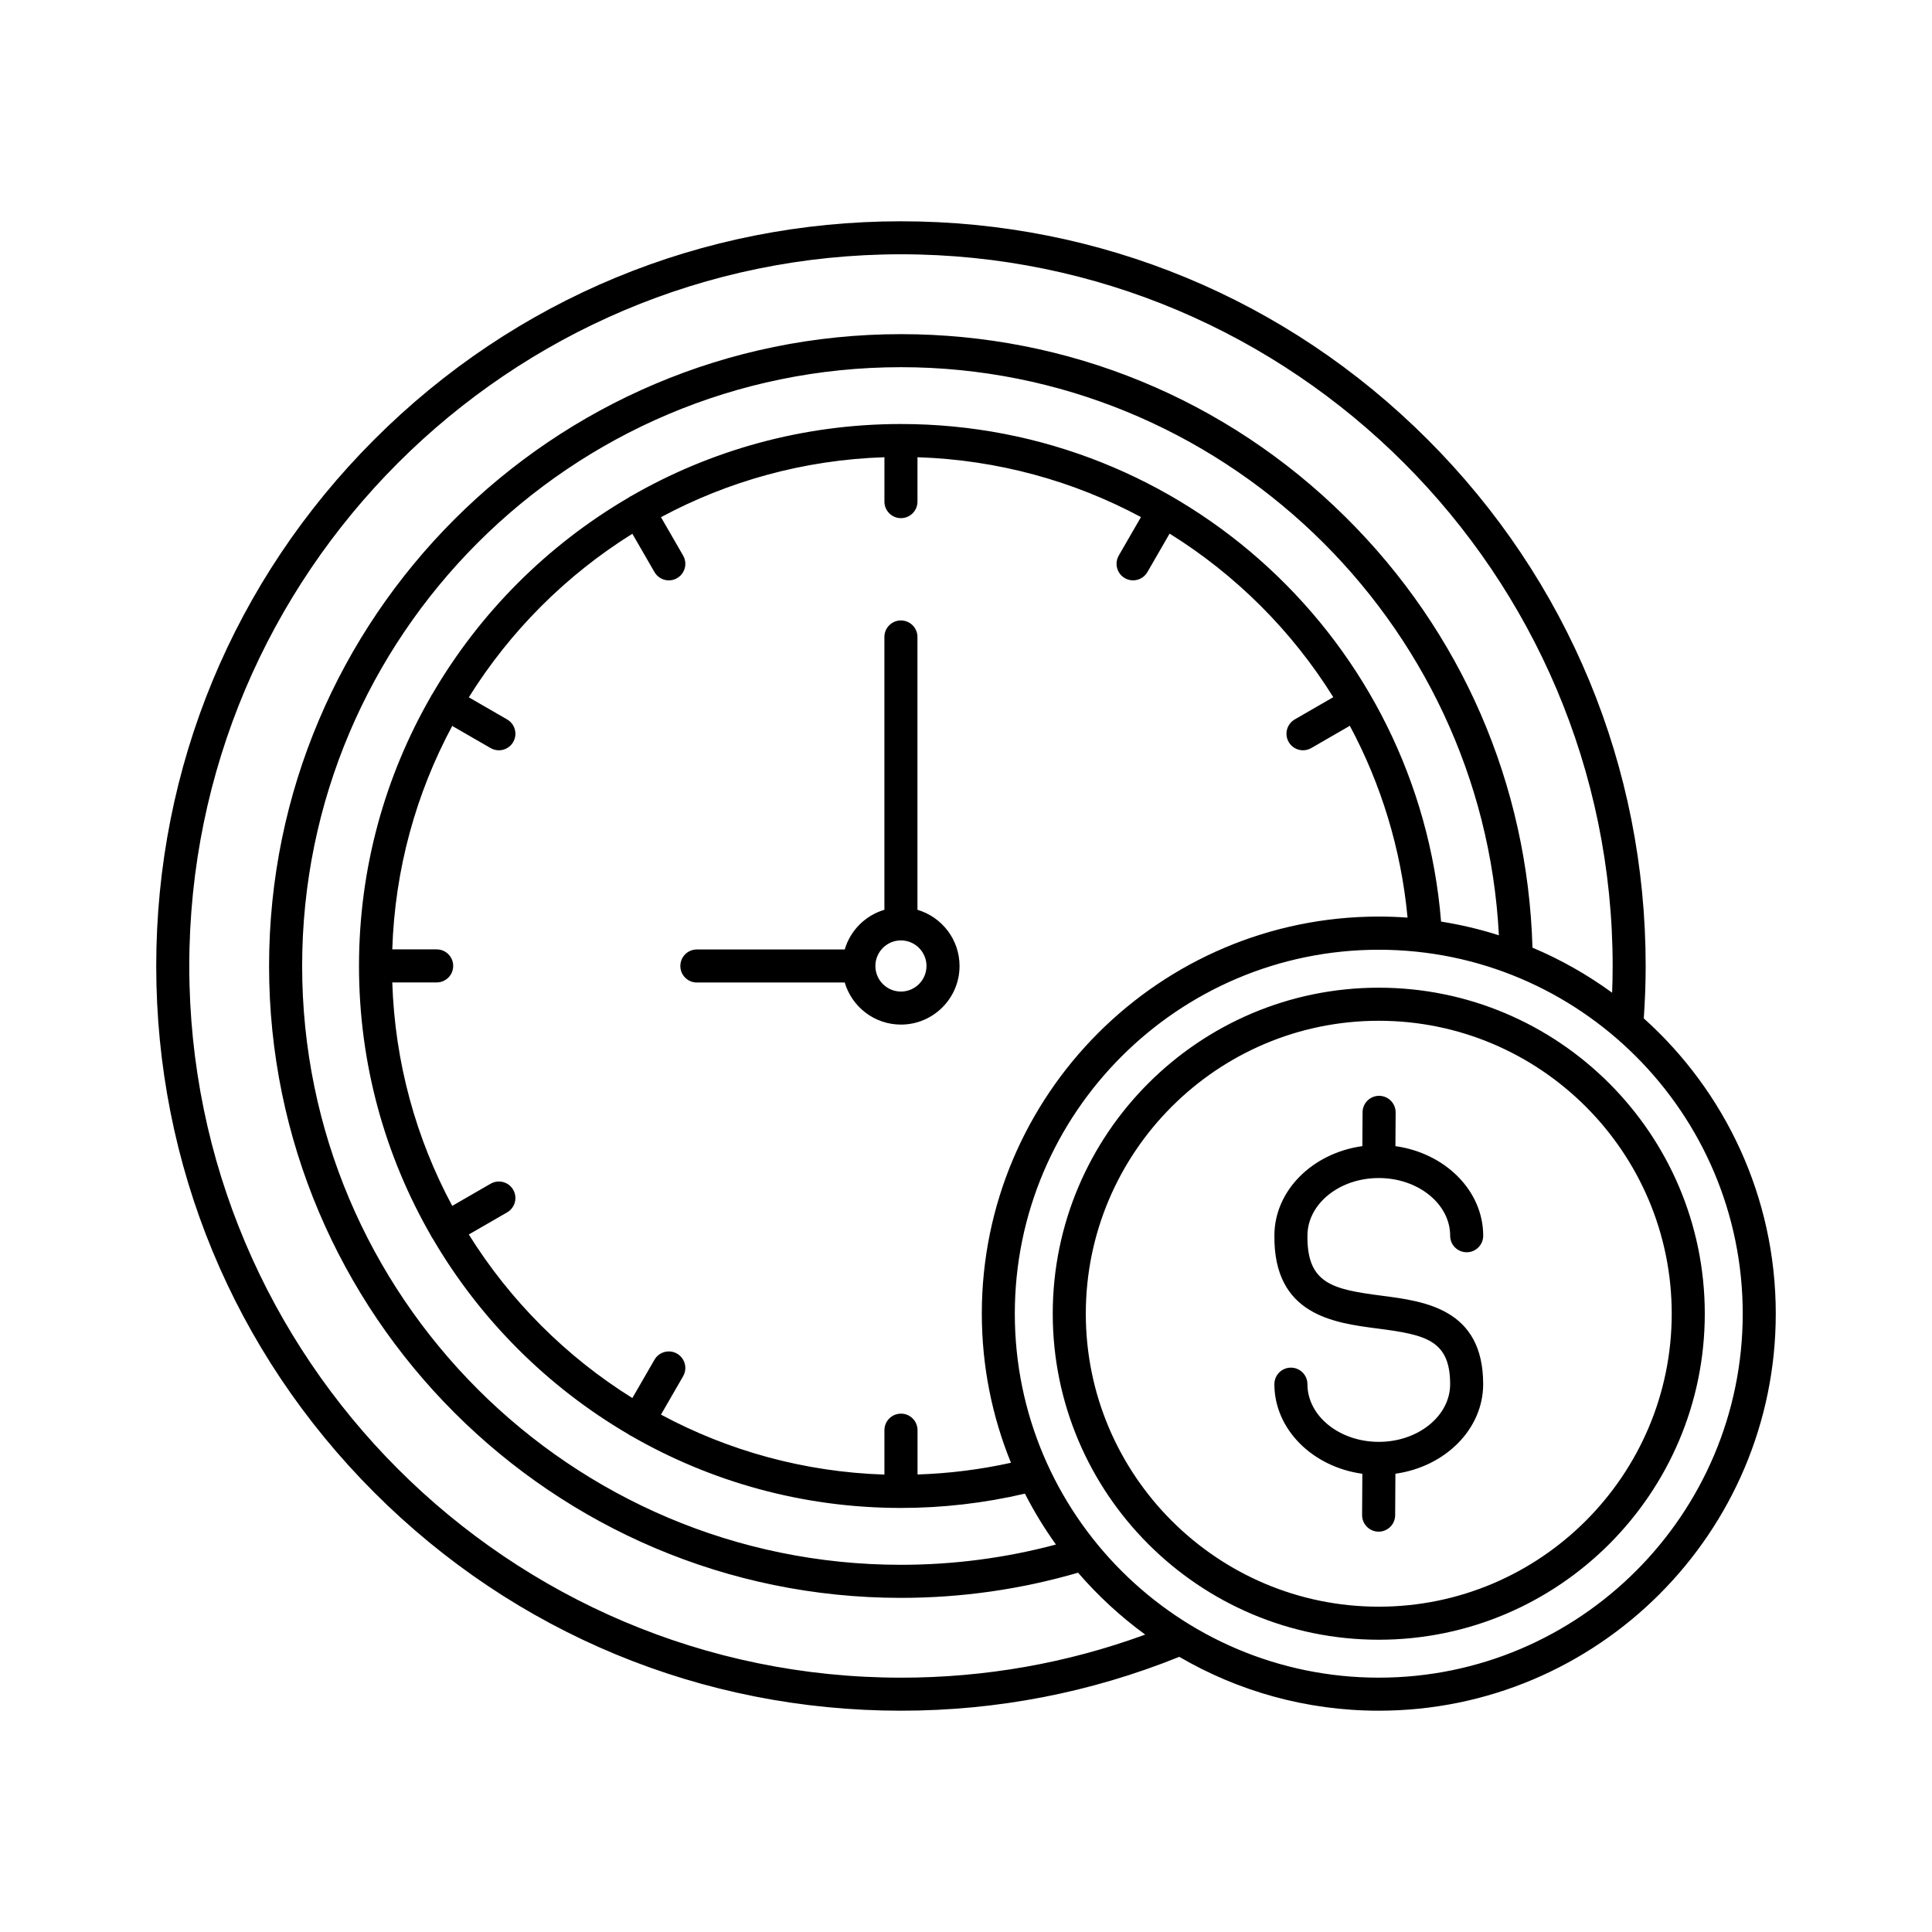
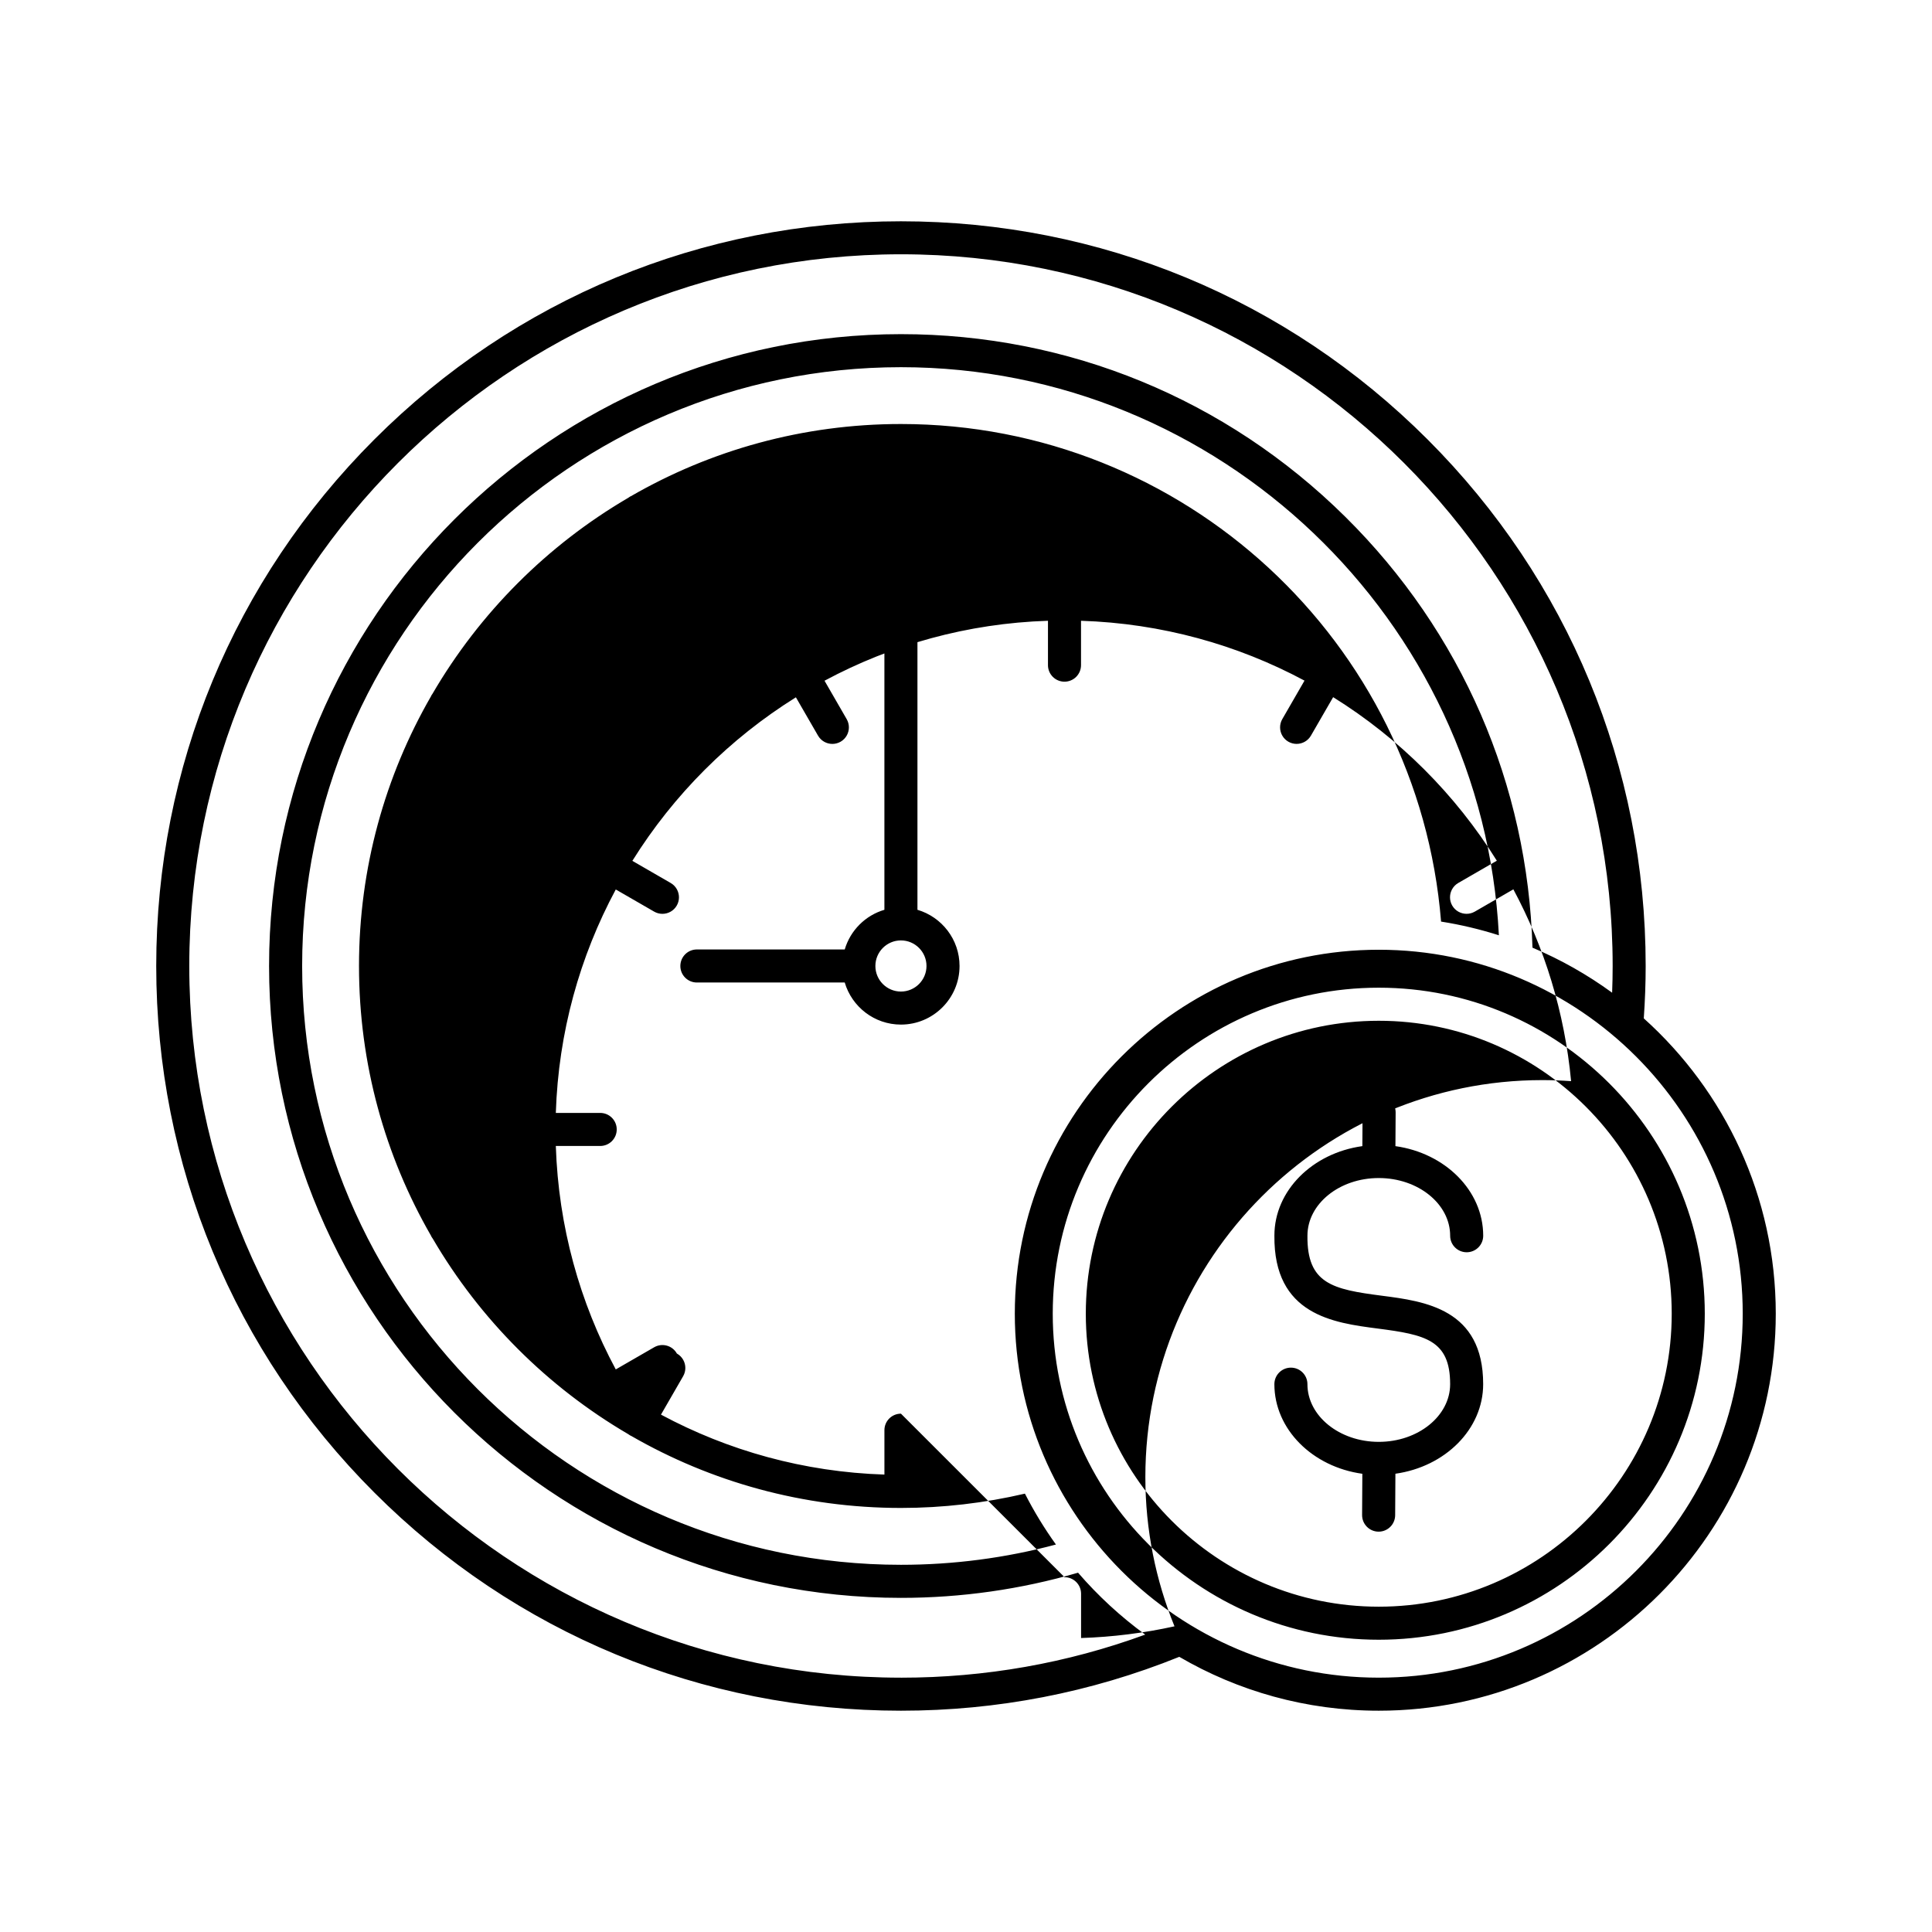
<svg xmlns="http://www.w3.org/2000/svg" fill="#000000" width="800px" height="800px" version="1.1" viewBox="144 144 512 512">
-   <path d="m398.29 400c0-7.043-4.715-12.996-11.156-14.895v-72.301c0-2.418-1.957-4.379-4.379-4.379-2.422 0-4.379 1.957-4.379 4.379v72.301c-5.047 1.484-9.027 5.469-10.512 10.512h-39.184c-2.422 0-4.379 1.957-4.379 4.379s1.957 4.379 4.379 4.379h39.184c1.898 6.438 7.852 11.152 14.895 11.152 8.559 0 15.531-6.965 15.531-15.527zm-15.535 6.773c-3.731 0-6.769-3.039-6.769-6.777 0-3.738 3.039-6.777 6.769-6.777 3.738 0 6.777 3.039 6.777 6.777-0.004 3.738-3.043 6.777-6.777 6.777zm107.73 64.699c-0.133 12.746 6.672 14.219 19.719 15.906 11.332 1.465 26.852 3.469 26.852 23.434 0 11.957-10.09 21.898-23.258 23.742l-0.066 10.996c-0.016 2.41-1.973 4.356-4.379 4.356h-0.027c-2.422-0.016-4.363-1.988-4.356-4.406l0.066-10.934c-13.195-1.82-23.312-11.773-23.312-23.746 0-2.418 1.957-4.379 4.379-4.379 2.422 0 4.379 1.957 4.379 4.379 0 8.43 8.484 15.289 18.91 15.289s18.91-6.859 18.91-15.289c0-11.715-6.59-13.113-19.215-14.742-11.641-1.508-27.574-3.566-27.359-24.637 0-11.934 10.117-21.879 23.312-23.703l0.055-8.977c0.016-2.41 1.973-4.356 4.379-4.356h0.027c2.418 0.016 4.363 1.988 4.356 4.406l-0.055 8.93c13.172 1.84 23.262 11.781 23.262 23.742 0 2.418-1.957 4.379-4.379 4.379s-4.379-1.957-4.379-4.379c0-8.43-8.484-15.289-18.91-15.289-10.43-0.012-18.91 6.848-18.91 15.277zm18.902-65.723c-47.641 0-86.398 38.758-86.398 86.398 0 47.641 38.758 86.398 86.398 86.398s86.398-38.758 86.398-86.398c0-47.641-38.758-86.398-86.398-86.398zm0 164.04c-42.809 0-77.637-34.828-77.637-77.637s34.828-77.637 77.637-77.637c42.809-0.004 77.637 34.82 77.637 77.633 0 42.809-34.828 77.641-77.637 77.641zm70.234-155.91c0.324-4.656 0.5-9.316 0.5-13.879 0-52.715-20.527-102.28-57.805-139.55-37.277-37.277-86.84-57.805-139.55-57.805-52.715 0-102.28 20.527-139.55 57.805-37.281 37.273-57.812 86.84-57.812 139.55 0 52.719 20.527 102.28 57.805 139.55 37.277 37.277 86.84 57.805 139.55 57.805 25.504 0 50.309-4.812 73.766-14.277 15.539 9.07 33.605 14.277 52.863 14.277 58.016 0 105.21-47.199 105.21-105.21 0.004-31.047-13.516-58.988-34.977-78.266zm-196.86 174.72c-104 0-188.6-84.609-188.6-188.6 0-104 84.609-188.61 188.61-188.61 104 0 188.6 84.609 188.6 188.61 0 2.34-0.051 4.703-0.141 7.078-6.512-4.746-13.586-8.77-21.109-11.938-1.23-43.227-18.77-83.68-49.605-114.18-31.551-31.215-73.371-48.406-117.76-48.406-92.332 0-167.45 75.117-167.45 167.45s75.117 167.45 167.45 167.45c15.973 0 31.75-2.246 46.941-6.672 5.281 6.121 11.258 11.629 17.797 16.406-20.688 7.574-42.422 11.418-64.727 11.418zm0-69.961c-2.422 0-4.379 1.957-4.379 4.379v11.762c-21.352-0.684-41.465-6.356-59.215-15.887l5.871-10.176c0.395-0.688 0.586-1.445 0.586-2.184 0-1.516-0.785-2.988-2.191-3.801-2.098-1.207-4.777-0.492-5.984 1.605l-5.867 10.16c-17.539-10.941-32.398-25.797-43.34-43.34l10.16-5.867c1.402-0.812 2.191-2.281 2.191-3.801 0-0.742-0.191-1.496-0.586-2.184-1.207-2.094-3.887-2.812-5.984-1.605l-10.176 5.871c-9.531-17.746-15.195-37.859-15.887-59.215h11.762c2.422 0 4.379-1.957 4.379-4.379s-1.957-4.379-4.379-4.379h-11.762c0.684-21.352 6.356-41.465 15.887-59.215l10.176 5.871c0.688 0.395 1.445 0.586 2.184 0.586 1.516 0 2.988-0.785 3.801-2.191 0.395-0.688 0.586-1.445 0.586-2.184 0-1.516-0.785-2.988-2.191-3.801l-10.16-5.867c10.941-17.539 25.797-32.398 43.34-43.34l5.867 10.16c0.812 1.402 2.281 2.191 3.801 2.191 0.742 0 1.496-0.191 2.184-0.586 1.402-0.812 2.191-2.281 2.191-3.801 0-0.742-0.191-1.496-0.586-2.184l-5.871-10.176c17.746-9.531 37.859-15.203 59.215-15.887v11.762c0 2.418 1.957 4.379 4.379 4.379 2.422 0 4.379-1.957 4.379-4.379v-11.762c21.324 0.684 41.453 6.332 59.227 15.859l-5.887 10.199c-0.395 0.688-0.586 1.445-0.586 2.184 0 1.516 0.785 2.988 2.191 3.801 0.688 0.395 1.445 0.586 2.184 0.586 1.516 0 2.988-0.785 3.801-2.191l5.887-10.195c17.547 10.918 32.422 25.762 43.375 43.344l-10.215 5.898c-1.402 0.812-2.191 2.281-2.191 3.801 0 0.746 0.191 1.496 0.586 2.184 0.812 1.402 2.281 2.191 3.801 2.191 0.742 0 1.496-0.191 2.184-0.586l10.219-5.902c8.242 15.371 13.582 32.551 15.301 50.832-2.519-0.18-5.059-0.277-7.617-0.277-58.016 0-105.21 47.199-105.21 105.21 0 13.984 2.75 27.328 7.723 39.543-8.113 1.789-16.406 2.832-24.758 3.102v-11.773c-0.008-2.387-1.969-4.352-4.387-4.352zm143.14-130.41c-6.016-74.23-68.203-131.86-143.14-131.86-26.027 0-50.465 6.961-71.539 19.117-0.086 0.047-0.18 0.07-0.266 0.125-0.168 0.098-0.328 0.207-0.477 0.324-21.449 12.543-39.363 30.484-51.879 51.953-0.066 0.098-0.148 0.184-0.211 0.293-0.07 0.125-0.129 0.25-0.184 0.375-12.129 21.059-19.066 45.453-19.066 71.441s6.934 50.383 19.059 71.438c0.055 0.129 0.113 0.25 0.184 0.375 0.098 0.168 0.207 0.324 0.32 0.473 12.508 21.387 30.387 39.266 51.777 51.777 0.148 0.113 0.309 0.223 0.473 0.32 0.125 0.07 0.25 0.129 0.375 0.184 21.051 12.117 45.449 19.059 71.434 19.059 11.094 0 22.125-1.285 32.855-3.793 2.406 4.715 5.156 9.219 8.219 13.488-13.34 3.562-27.129 5.371-41.074 5.371-87.504 0-158.69-71.188-158.69-158.69s71.188-158.69 158.69-158.69c84.395 0 154.19 66.977 158.46 150.55-4.953-1.578-10.066-2.797-15.312-3.629zm-16.512 200.37c-53.188 0-96.453-43.27-96.453-96.453 0-53.184 43.27-96.453 96.453-96.453 53.184 0 96.453 43.266 96.453 96.453s-43.266 96.453-96.453 96.453z" />
+   <path d="m398.29 400c0-7.043-4.715-12.996-11.156-14.895v-72.301c0-2.418-1.957-4.379-4.379-4.379-2.422 0-4.379 1.957-4.379 4.379v72.301c-5.047 1.484-9.027 5.469-10.512 10.512h-39.184c-2.422 0-4.379 1.957-4.379 4.379s1.957 4.379 4.379 4.379h39.184c1.898 6.438 7.852 11.152 14.895 11.152 8.559 0 15.531-6.965 15.531-15.527zm-15.535 6.773c-3.731 0-6.769-3.039-6.769-6.777 0-3.738 3.039-6.777 6.769-6.777 3.738 0 6.777 3.039 6.777 6.777-0.004 3.738-3.043 6.777-6.777 6.777zm107.73 64.699c-0.133 12.746 6.672 14.219 19.719 15.906 11.332 1.465 26.852 3.469 26.852 23.434 0 11.957-10.09 21.898-23.258 23.742l-0.066 10.996c-0.016 2.41-1.973 4.356-4.379 4.356h-0.027c-2.422-0.016-4.363-1.988-4.356-4.406l0.066-10.934c-13.195-1.82-23.312-11.773-23.312-23.746 0-2.418 1.957-4.379 4.379-4.379 2.422 0 4.379 1.957 4.379 4.379 0 8.43 8.484 15.289 18.91 15.289s18.91-6.859 18.91-15.289c0-11.715-6.59-13.113-19.215-14.742-11.641-1.508-27.574-3.566-27.359-24.637 0-11.934 10.117-21.879 23.312-23.703l0.055-8.977c0.016-2.41 1.973-4.356 4.379-4.356h0.027c2.418 0.016 4.363 1.988 4.356 4.406l-0.055 8.93c13.172 1.84 23.262 11.781 23.262 23.742 0 2.418-1.957 4.379-4.379 4.379s-4.379-1.957-4.379-4.379c0-8.43-8.484-15.289-18.91-15.289-10.43-0.012-18.91 6.848-18.91 15.277zm18.902-65.723c-47.641 0-86.398 38.758-86.398 86.398 0 47.641 38.758 86.398 86.398 86.398s86.398-38.758 86.398-86.398c0-47.641-38.758-86.398-86.398-86.398zm0 164.04c-42.809 0-77.637-34.828-77.637-77.637s34.828-77.637 77.637-77.637c42.809-0.004 77.637 34.82 77.637 77.633 0 42.809-34.828 77.641-77.637 77.641zm70.234-155.91c0.324-4.656 0.5-9.316 0.5-13.879 0-52.715-20.527-102.28-57.805-139.55-37.277-37.277-86.84-57.805-139.55-57.805-52.715 0-102.28 20.527-139.55 57.805-37.281 37.273-57.812 86.84-57.812 139.55 0 52.719 20.527 102.28 57.805 139.55 37.277 37.277 86.84 57.805 139.55 57.805 25.504 0 50.309-4.812 73.766-14.277 15.539 9.07 33.605 14.277 52.863 14.277 58.016 0 105.21-47.199 105.21-105.21 0.004-31.047-13.516-58.988-34.977-78.266zm-196.86 174.72c-104 0-188.6-84.609-188.6-188.6 0-104 84.609-188.61 188.61-188.61 104 0 188.6 84.609 188.6 188.61 0 2.34-0.051 4.703-0.141 7.078-6.512-4.746-13.586-8.77-21.109-11.938-1.23-43.227-18.77-83.68-49.605-114.18-31.551-31.215-73.371-48.406-117.76-48.406-92.332 0-167.45 75.117-167.45 167.45s75.117 167.45 167.45 167.45c15.973 0 31.75-2.246 46.941-6.672 5.281 6.121 11.258 11.629 17.797 16.406-20.688 7.574-42.422 11.418-64.727 11.418zm0-69.961c-2.422 0-4.379 1.957-4.379 4.379v11.762c-21.352-0.684-41.465-6.356-59.215-15.887l5.871-10.176c0.395-0.688 0.586-1.445 0.586-2.184 0-1.516-0.785-2.988-2.191-3.801-2.098-1.207-4.777-0.492-5.984 1.605l-5.867 10.16l10.16-5.867c1.402-0.812 2.191-2.281 2.191-3.801 0-0.742-0.191-1.496-0.586-2.184-1.207-2.094-3.887-2.812-5.984-1.605l-10.176 5.871c-9.531-17.746-15.195-37.859-15.887-59.215h11.762c2.422 0 4.379-1.957 4.379-4.379s-1.957-4.379-4.379-4.379h-11.762c0.684-21.352 6.356-41.465 15.887-59.215l10.176 5.871c0.688 0.395 1.445 0.586 2.184 0.586 1.516 0 2.988-0.785 3.801-2.191 0.395-0.688 0.586-1.445 0.586-2.184 0-1.516-0.785-2.988-2.191-3.801l-10.16-5.867c10.941-17.539 25.797-32.398 43.34-43.34l5.867 10.16c0.812 1.402 2.281 2.191 3.801 2.191 0.742 0 1.496-0.191 2.184-0.586 1.402-0.812 2.191-2.281 2.191-3.801 0-0.742-0.191-1.496-0.586-2.184l-5.871-10.176c17.746-9.531 37.859-15.203 59.215-15.887v11.762c0 2.418 1.957 4.379 4.379 4.379 2.422 0 4.379-1.957 4.379-4.379v-11.762c21.324 0.684 41.453 6.332 59.227 15.859l-5.887 10.199c-0.395 0.688-0.586 1.445-0.586 2.184 0 1.516 0.785 2.988 2.191 3.801 0.688 0.395 1.445 0.586 2.184 0.586 1.516 0 2.988-0.785 3.801-2.191l5.887-10.195c17.547 10.918 32.422 25.762 43.375 43.344l-10.215 5.898c-1.402 0.812-2.191 2.281-2.191 3.801 0 0.746 0.191 1.496 0.586 2.184 0.812 1.402 2.281 2.191 3.801 2.191 0.742 0 1.496-0.191 2.184-0.586l10.219-5.902c8.242 15.371 13.582 32.551 15.301 50.832-2.519-0.18-5.059-0.277-7.617-0.277-58.016 0-105.21 47.199-105.21 105.21 0 13.984 2.75 27.328 7.723 39.543-8.113 1.789-16.406 2.832-24.758 3.102v-11.773c-0.008-2.387-1.969-4.352-4.387-4.352zm143.14-130.41c-6.016-74.23-68.203-131.86-143.14-131.86-26.027 0-50.465 6.961-71.539 19.117-0.086 0.047-0.18 0.07-0.266 0.125-0.168 0.098-0.328 0.207-0.477 0.324-21.449 12.543-39.363 30.484-51.879 51.953-0.066 0.098-0.148 0.184-0.211 0.293-0.07 0.125-0.129 0.25-0.184 0.375-12.129 21.059-19.066 45.453-19.066 71.441s6.934 50.383 19.059 71.438c0.055 0.129 0.113 0.25 0.184 0.375 0.098 0.168 0.207 0.324 0.32 0.473 12.508 21.387 30.387 39.266 51.777 51.777 0.148 0.113 0.309 0.223 0.473 0.32 0.125 0.07 0.25 0.129 0.375 0.184 21.051 12.117 45.449 19.059 71.434 19.059 11.094 0 22.125-1.285 32.855-3.793 2.406 4.715 5.156 9.219 8.219 13.488-13.34 3.562-27.129 5.371-41.074 5.371-87.504 0-158.69-71.188-158.69-158.69s71.188-158.69 158.69-158.69c84.395 0 154.19 66.977 158.46 150.55-4.953-1.578-10.066-2.797-15.312-3.629zm-16.512 200.37c-53.188 0-96.453-43.27-96.453-96.453 0-53.184 43.27-96.453 96.453-96.453 53.184 0 96.453 43.266 96.453 96.453s-43.266 96.453-96.453 96.453z" />
</svg>